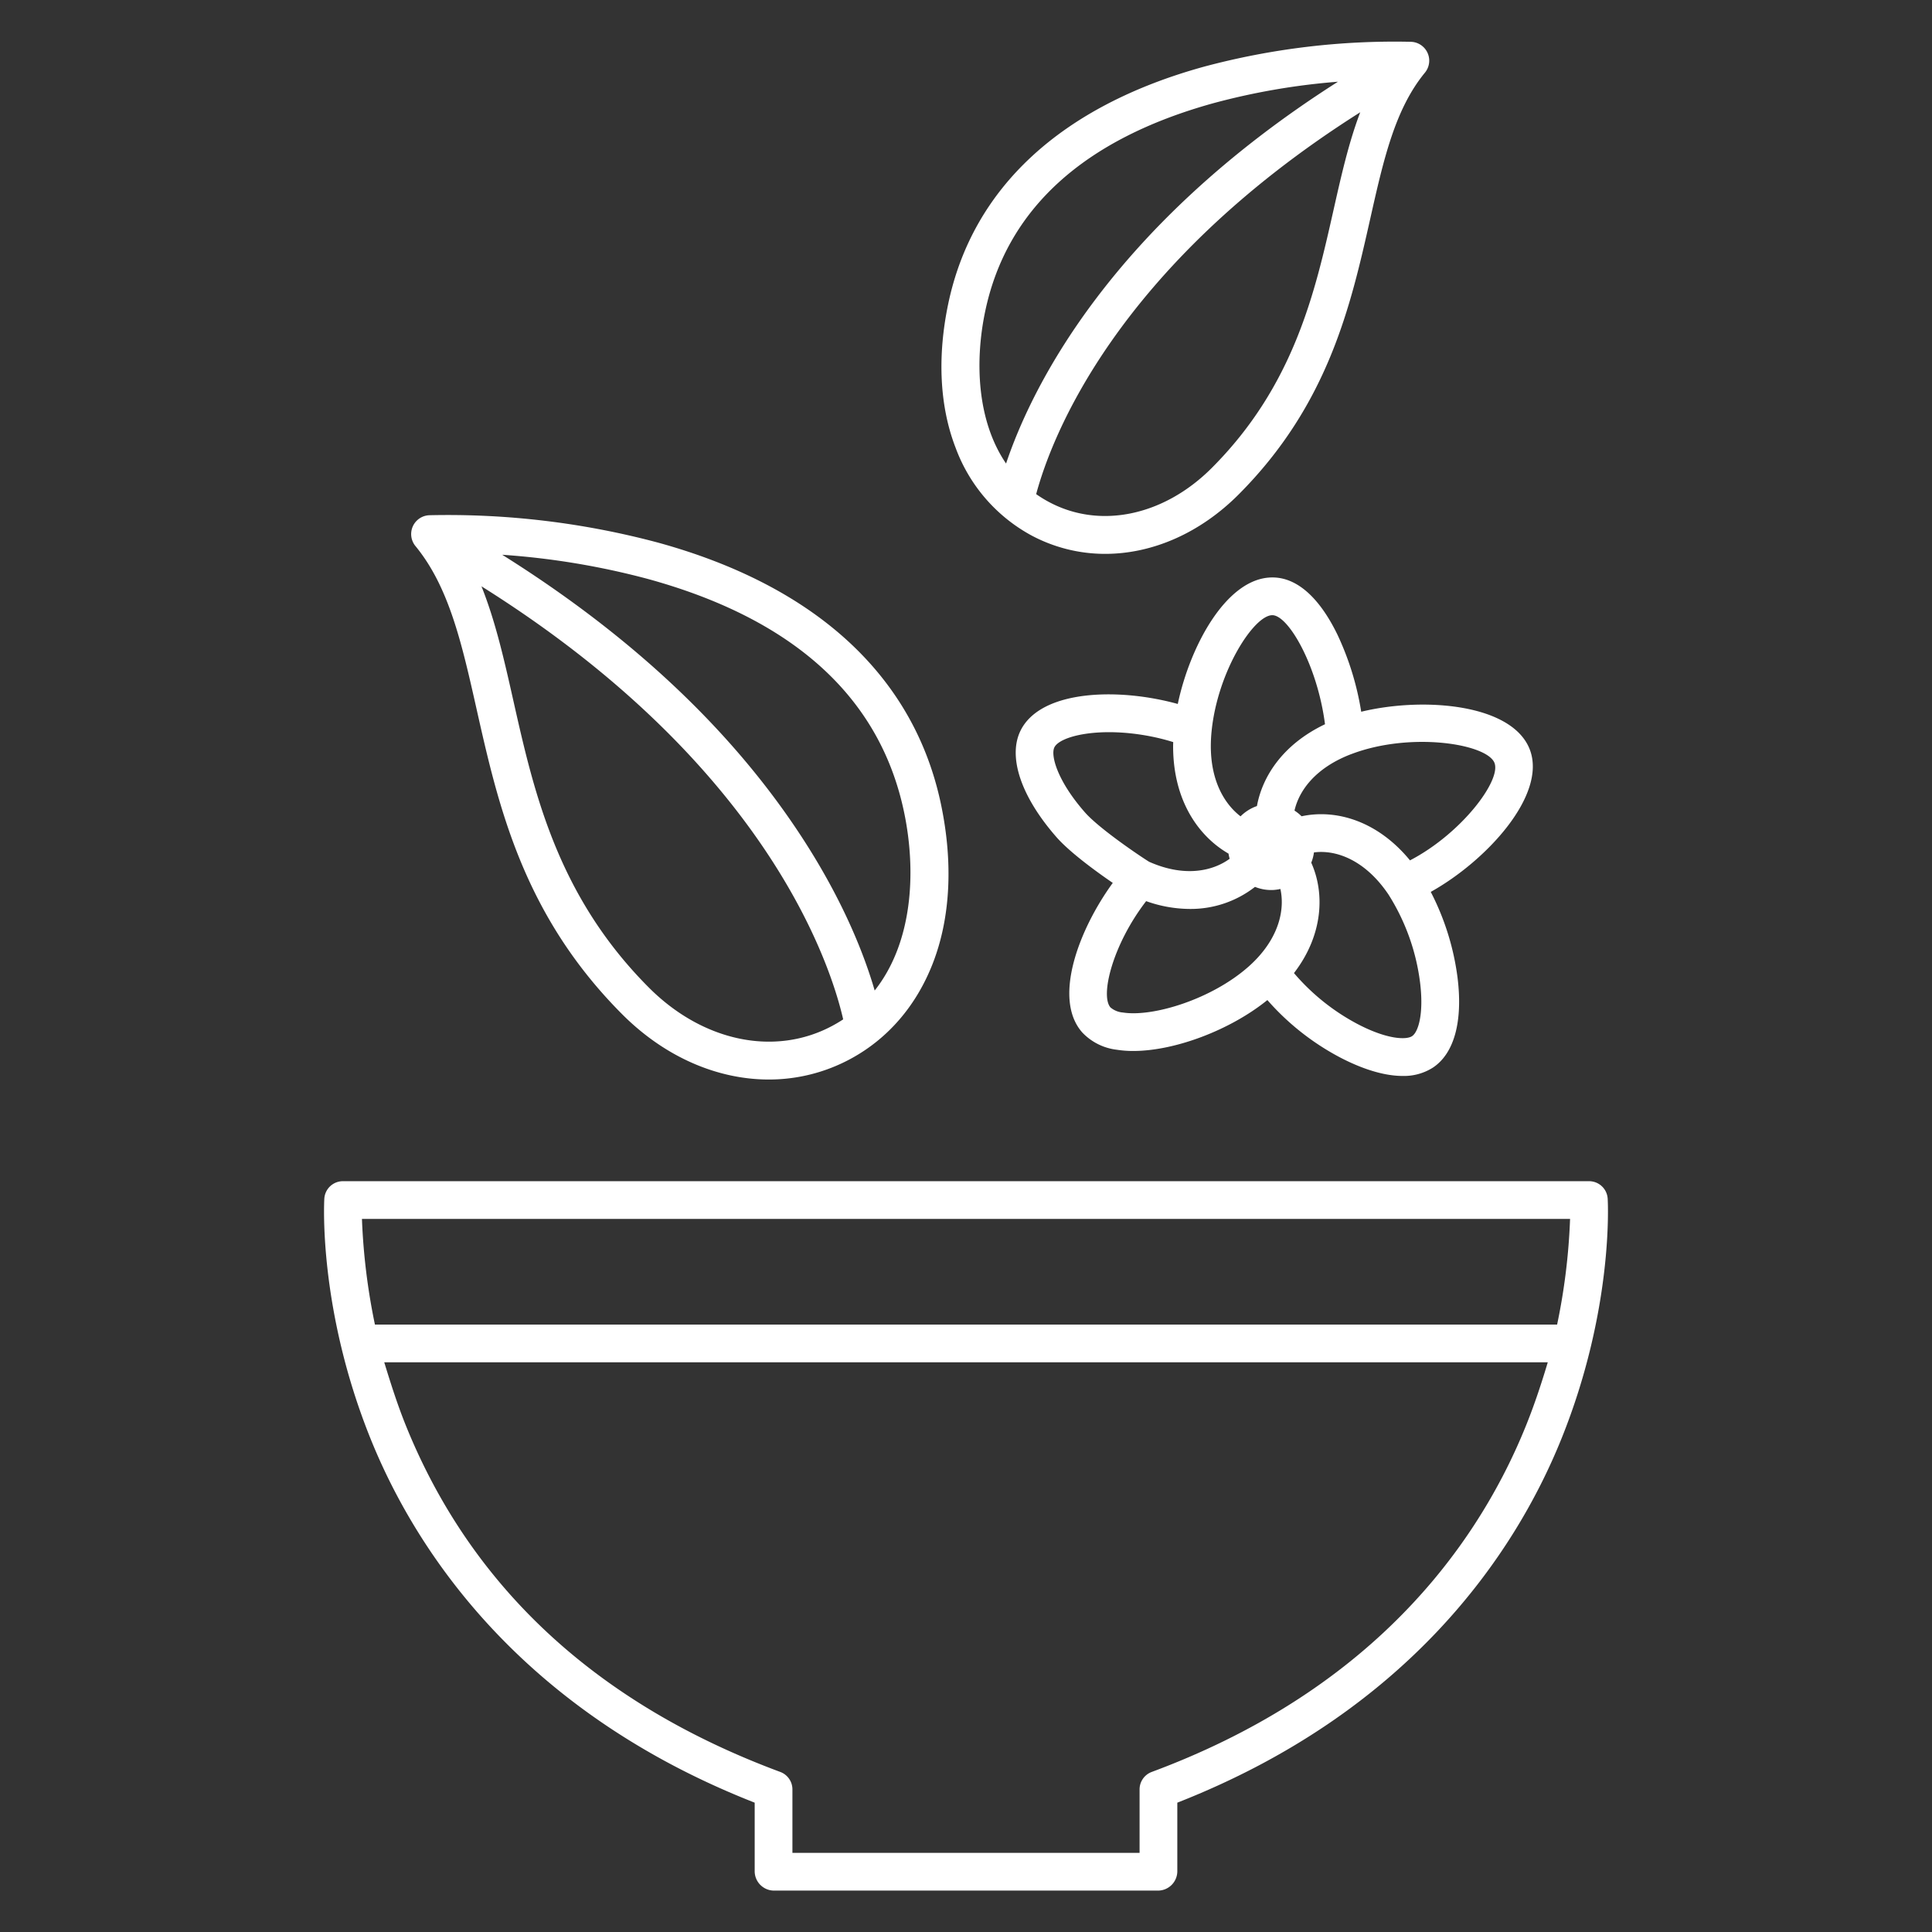
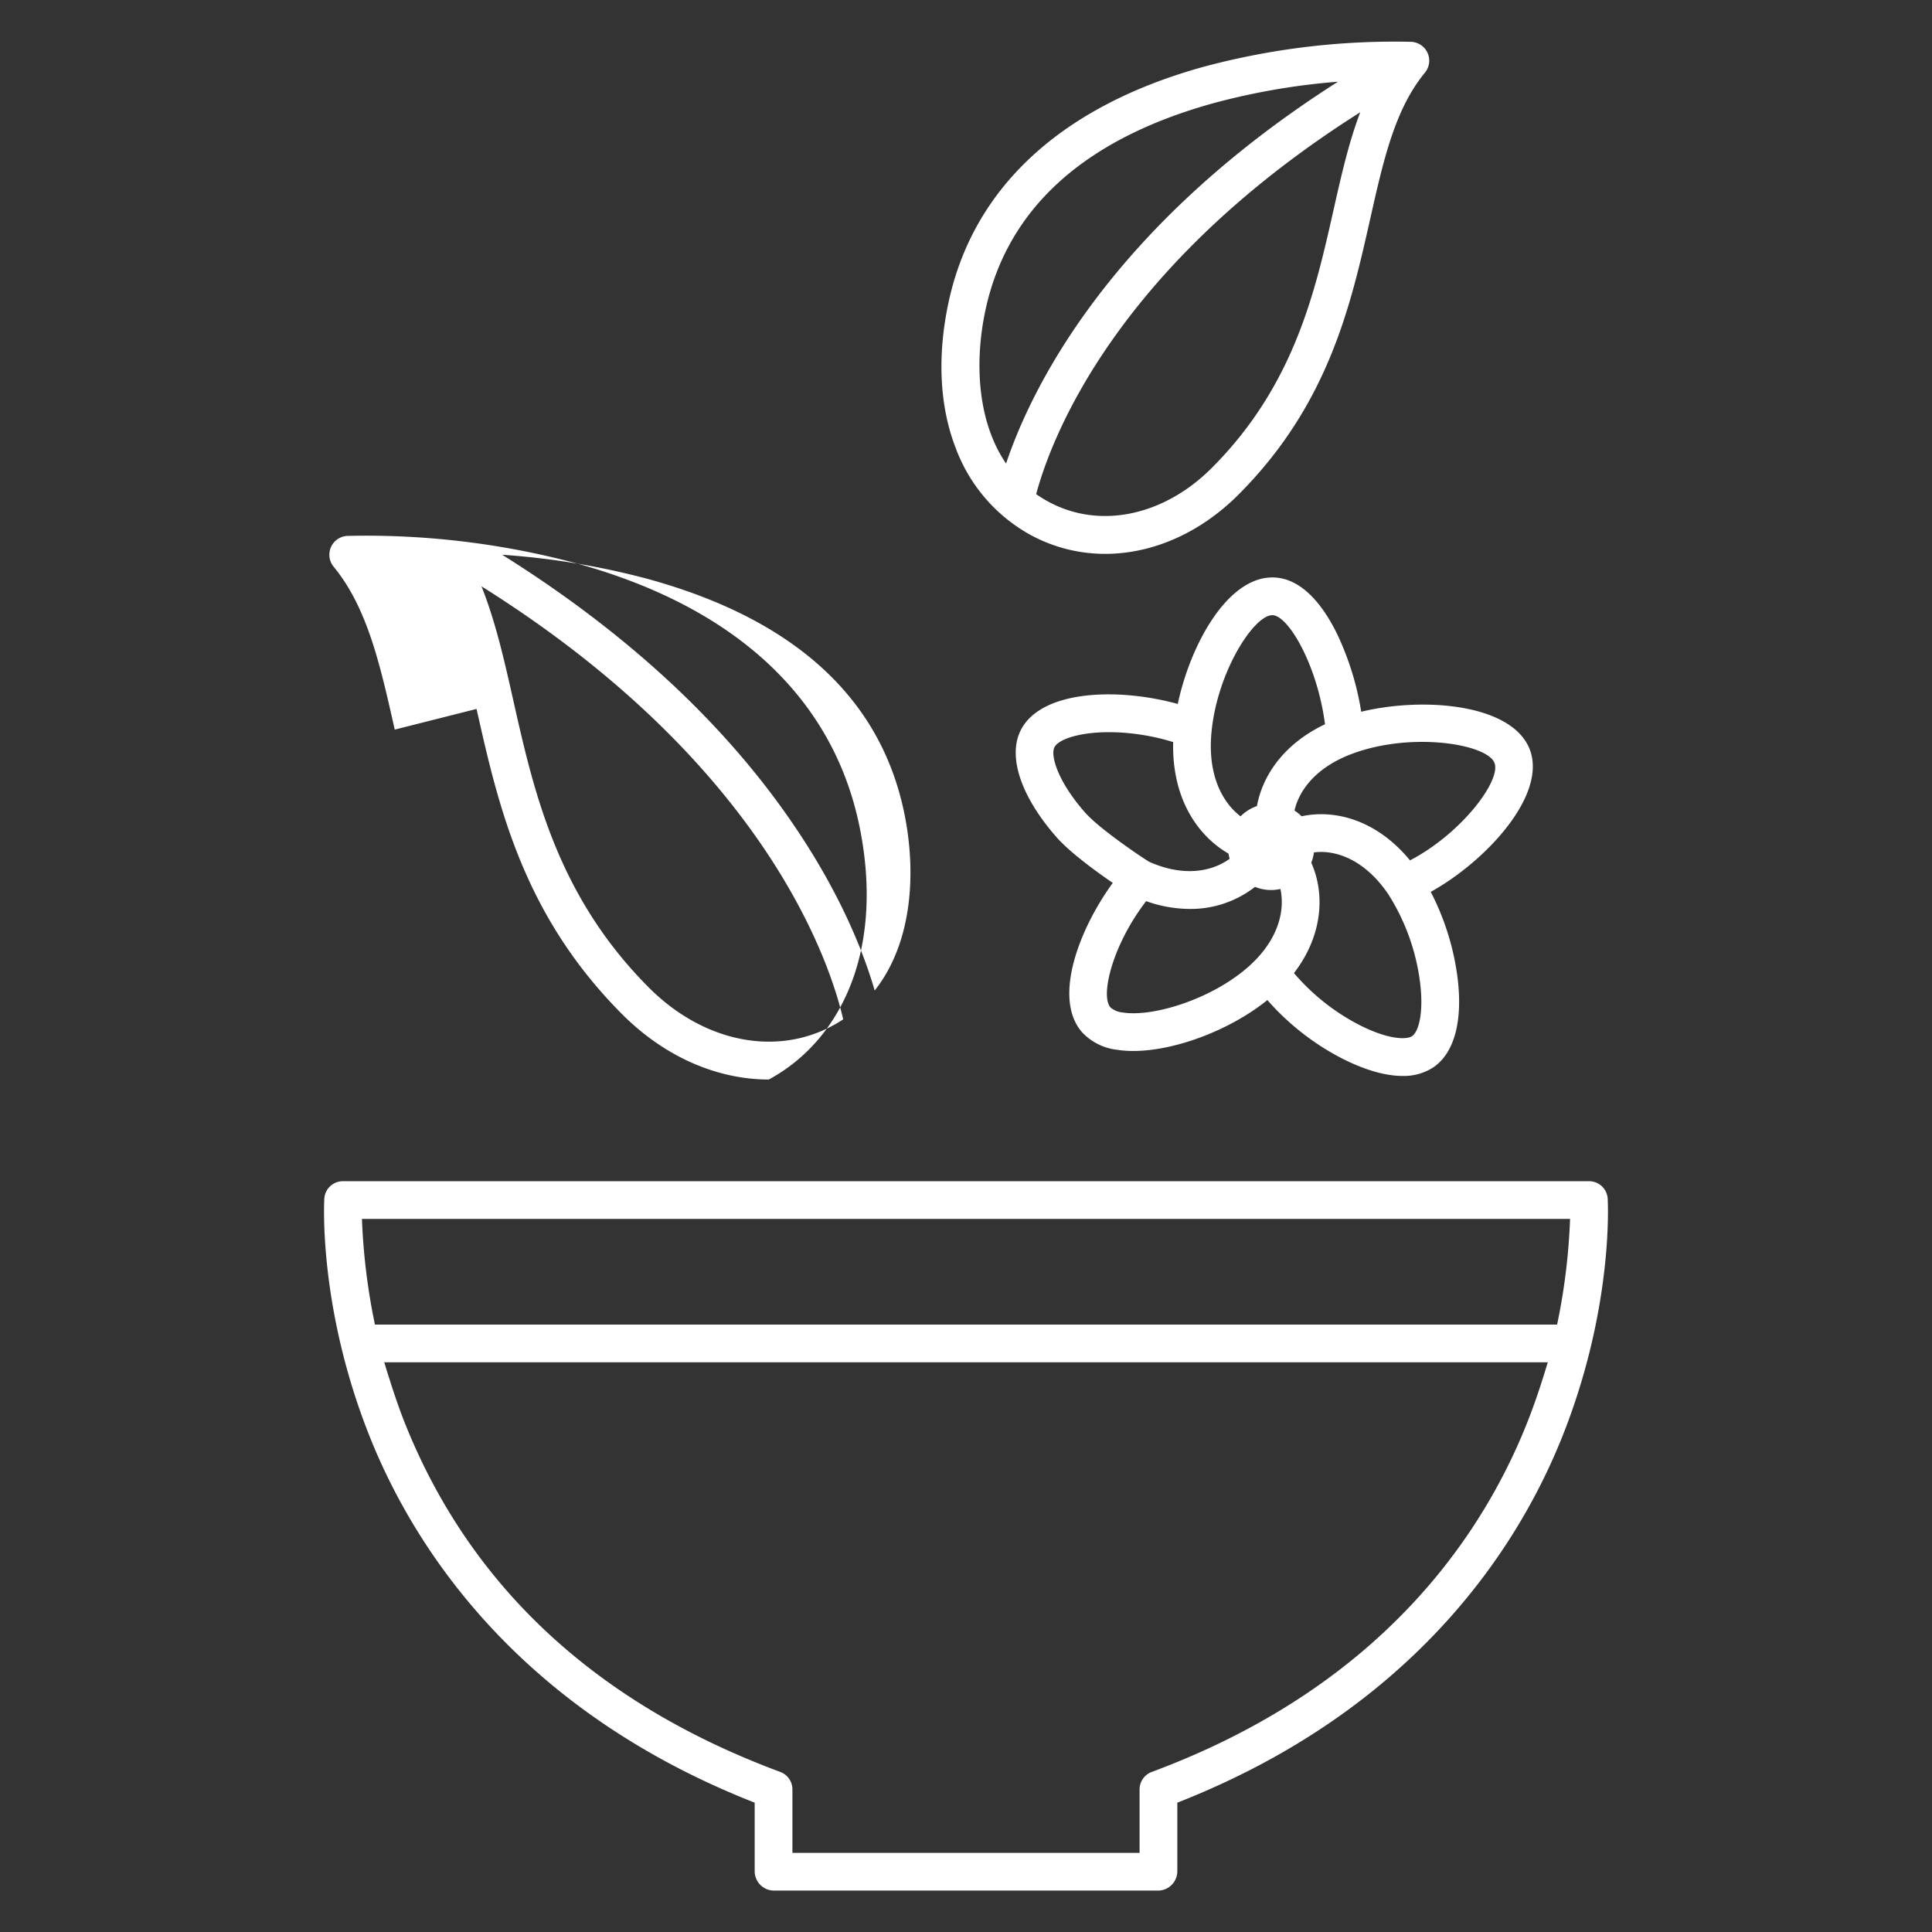
<svg xmlns="http://www.w3.org/2000/svg" version="1.1" width="512" height="512" x="0" y="0" viewBox="0 0 512 512" style="enable-background:new 0 0 512 512" xml:space="preserve">
  <rect x="0" y="0" width="512" height="512" fill="#333333" stroke="none" />
  <g>
-     <path d="M426.053 317.677a4.937 4.937 0 0 0-4.992-4.648H90.939a4.937 4.937 0 0 0-4.992 4.648c-.066 1.185-1.523 29.395 12.234 63.55C110.656 412.2 139 453.789 200 477.728V496a5.143 5.143 0 0 0 5.136 5.029h101.728A5.143 5.143 0 0 0 312 496v-18.272c61-23.939 89.344-65.528 101.819-96.5 13.757-34.156 12.3-62.366 12.234-63.551zm-21.577 59.946a152.507 152.507 0 0 1-32.552 49.877c-17.561 18-39.967 32.16-66.731 42.094a4.939 4.939 0 0 0-3.193 4.684v16.751h-92v-16.751a4.939 4.939 0 0 0-3.193-4.687c-48.4-17.963-81.735-48.657-99.153-91.565-2.41-5.935-4.294-12-5.824-17h308.346c-1.497 5.003-3.364 10.796-5.7 16.597zm8.174-26.594H99.361a167.539 167.539 0 0 1-3.439-28h320.163a165.56 165.56 0 0 1-3.435 28zM126.29 187.875c5.748 25.546 12.264 54.5 38.568 80.886 11.326 11.359 25.247 17.322 38.876 17.322a45.393 45.393 0 0 0 21.68-5.476c9.909-5.35 17.449-14.118 21.806-25.357 4.656-12.013 5.4-26.556 2.161-42.056-7.081-33.843-33-57.836-74.948-69.384a215.9 215.9 0 0 0-60.654-7.269 5 5 0 0 0-3.679 8.171c8.92 10.853 12.289 25.826 16.19 43.163zm45.488-34.424c38.646 10.639 61.462 31.428 67.815 61.791 3.27 15.635 2.336 34.468-7.793 47.254-2.641-9.1-8.14-23.53-19.357-40.72-18.362-28.142-45-53.23-79.352-74.759a203 203 0 0 1 38.687 6.434zm51.675 116.69q-1.335.88-2.79 1.666c-15.26 8.24-34.387 4.275-48.723-10.107-24.264-24.339-30.443-51.8-35.894-76.021-2.4-10.68-4.727-21-8.451-30.3 75.887 47.58 92.632 100.615 95.858 114.762zM273.126 141.779a41.363 41.363 0 0 0 19.768 5c12.4 0 25.072-5.423 35.369-15.751 23.8-23.87 29.681-50.026 34.875-73.1 3.5-15.556 6.523-28.99 14.484-38.676a5 5 0 0 0-3.681-8.172 195.28 195.28 0 0 0-54.786 6.566c-37.98 10.455-61.448 32.2-67.867 62.879-2.941 14.056-2.261 27.253 1.969 38.165a43.554 43.554 0 0 0 19.869 23.089zm80.256-86.055c-4.9 21.756-10.445 46.415-32.2 68.238-12.755 12.8-29.751 16.336-43.3 9.018a32.823 32.823 0 0 1-3.286-2.03c3.92-14.616 20.843-60.049 85.882-101.2-3.06 8.036-5.045 16.861-7.096 25.974zm-92.307 26.84c5.669-27.093 26.028-45.673 60.51-55.223a180.612 180.612 0 0 1 32.987-5.684c-60.765 38.659-81.359 81.531-87.955 101.184-7.717-11.306-8.305-27.068-5.542-40.277zM360.735 188.617a76 76 0 0 0-6.322-20.476c-4.8-9.845-10.747-15.112-17.188-15.112h-.045c-12.012 0-21.762 17.953-25.057 33.529-1.79-.5-3.631-.925-5.521-1.286-14.569-2.8-31.394-1.3-36.152 8.36-3.422 6.969.147 17.529 9.546 28.239 3.419 3.895 10.15 8.859 14.9 12.107-9.04 12.436-15.952 30.747-8.087 39.632a15.007 15.007 0 0 0 9.206 4.589 27.379 27.379 0 0 0 4.308.32c10.979 0 25.629-5.485 35.546-13.491a67.373 67.373 0 0 0 19.03 15.081c4.124 2.185 10.67 5.029 16.807 5.028a14.239 14.239 0 0 0 8.075-2.239c5.592-3.749 7.9-12.158 6.5-23.679a68.487 68.487 0 0 0-7.116-22.858c14.793-8.243 30.824-25.688 26.258-37.7-4.611-12.105-28.032-14.061-44.688-10.044zm-73.223 26.662c-7.319-8.34-9.134-15.1-8.088-17.227 1.467-2.976 11.8-5.537 25.3-2.944a56.17 56.17 0 0 1 6.191 1.555c-.007.3-.026.61-.027.912-.053 14.944 7.076 24.268 14.684 28.642a11.487 11.487 0 0 0 .3 1.367c-4.5 3.282-11.978 4.969-21.358.787-2.207-1.362-13.178-8.736-17.002-13.092zm45.388 38.937a33.581 33.581 0 0 1-2 1.928c-9.86 8.74-25.479 13.433-33.317 12.18a5.759 5.759 0 0 1-3.292-1.342c-2.772-3.131.57-16.662 9.451-28.171a34.833 34.833 0 0 0 11.539 2.069 27.708 27.708 0 0 0 17.305-5.849 11.412 11.412 0 0 0 4.265.837q.329 0 .662-.019a11.352 11.352 0 0 0 1.805-.265c1.174 5.335-.312 12.244-6.418 18.632zm.191-40.6a11.475 11.475 0 0 0-4.334 2.724c-4.267-3.281-7.911-9.381-7.877-18.738a39.76 39.76 0 0 1 .216-3.934c1.616-15.8 11.2-30.636 16.08-30.636h.008c4.209 0 11.918 13.181 13.956 28.9-11.34 5.413-16.635 13.996-18.04 21.681zm41.114 60.979c-1.483 1-6.607.933-14.631-3.319a57.305 57.305 0 0 1-16.659-13.4c7.846-10.2 8.153-21.318 4.581-29.255a11.275 11.275 0 0 0 .715-2.72c6.031-.794 13.7 2.172 19.74 11.144.022.031.043.063.066.093v.008a56.787 56.787 0 0 1 8.322 23.28c.993 8.089-.409 13.013-2.13 14.166zm21.859-72.38c1.773 4.664-8.78 18.7-22.4 25.791-8.79-10.7-19.9-13.6-28.732-11.683a11.335 11.335 0 0 0-1.876-1.508c1.2-5.319 5.563-11.33 14.977-14.944.072-.024.144-.049.215-.076 15.684-5.921 35.878-2.687 37.82 2.417z" fill="#ffffff" opacity="1" data-original="#000000" />
+     <path d="M426.053 317.677a4.937 4.937 0 0 0-4.992-4.648H90.939a4.937 4.937 0 0 0-4.992 4.648c-.066 1.185-1.523 29.395 12.234 63.55C110.656 412.2 139 453.789 200 477.728V496a5.143 5.143 0 0 0 5.136 5.029h101.728A5.143 5.143 0 0 0 312 496v-18.272c61-23.939 89.344-65.528 101.819-96.5 13.757-34.156 12.3-62.366 12.234-63.551zm-21.577 59.946a152.507 152.507 0 0 1-32.552 49.877c-17.561 18-39.967 32.16-66.731 42.094a4.939 4.939 0 0 0-3.193 4.684v16.751h-92v-16.751a4.939 4.939 0 0 0-3.193-4.687c-48.4-17.963-81.735-48.657-99.153-91.565-2.41-5.935-4.294-12-5.824-17h308.346c-1.497 5.003-3.364 10.796-5.7 16.597zm8.174-26.594H99.361a167.539 167.539 0 0 1-3.439-28h320.163a165.56 165.56 0 0 1-3.435 28zM126.29 187.875c5.748 25.546 12.264 54.5 38.568 80.886 11.326 11.359 25.247 17.322 38.876 17.322c9.909-5.35 17.449-14.118 21.806-25.357 4.656-12.013 5.4-26.556 2.161-42.056-7.081-33.843-33-57.836-74.948-69.384a215.9 215.9 0 0 0-60.654-7.269 5 5 0 0 0-3.679 8.171c8.92 10.853 12.289 25.826 16.19 43.163zm45.488-34.424c38.646 10.639 61.462 31.428 67.815 61.791 3.27 15.635 2.336 34.468-7.793 47.254-2.641-9.1-8.14-23.53-19.357-40.72-18.362-28.142-45-53.23-79.352-74.759a203 203 0 0 1 38.687 6.434zm51.675 116.69q-1.335.88-2.79 1.666c-15.26 8.24-34.387 4.275-48.723-10.107-24.264-24.339-30.443-51.8-35.894-76.021-2.4-10.68-4.727-21-8.451-30.3 75.887 47.58 92.632 100.615 95.858 114.762zM273.126 141.779a41.363 41.363 0 0 0 19.768 5c12.4 0 25.072-5.423 35.369-15.751 23.8-23.87 29.681-50.026 34.875-73.1 3.5-15.556 6.523-28.99 14.484-38.676a5 5 0 0 0-3.681-8.172 195.28 195.28 0 0 0-54.786 6.566c-37.98 10.455-61.448 32.2-67.867 62.879-2.941 14.056-2.261 27.253 1.969 38.165a43.554 43.554 0 0 0 19.869 23.089zm80.256-86.055c-4.9 21.756-10.445 46.415-32.2 68.238-12.755 12.8-29.751 16.336-43.3 9.018a32.823 32.823 0 0 1-3.286-2.03c3.92-14.616 20.843-60.049 85.882-101.2-3.06 8.036-5.045 16.861-7.096 25.974zm-92.307 26.84c5.669-27.093 26.028-45.673 60.51-55.223a180.612 180.612 0 0 1 32.987-5.684c-60.765 38.659-81.359 81.531-87.955 101.184-7.717-11.306-8.305-27.068-5.542-40.277zM360.735 188.617a76 76 0 0 0-6.322-20.476c-4.8-9.845-10.747-15.112-17.188-15.112h-.045c-12.012 0-21.762 17.953-25.057 33.529-1.79-.5-3.631-.925-5.521-1.286-14.569-2.8-31.394-1.3-36.152 8.36-3.422 6.969.147 17.529 9.546 28.239 3.419 3.895 10.15 8.859 14.9 12.107-9.04 12.436-15.952 30.747-8.087 39.632a15.007 15.007 0 0 0 9.206 4.589 27.379 27.379 0 0 0 4.308.32c10.979 0 25.629-5.485 35.546-13.491a67.373 67.373 0 0 0 19.03 15.081c4.124 2.185 10.67 5.029 16.807 5.028a14.239 14.239 0 0 0 8.075-2.239c5.592-3.749 7.9-12.158 6.5-23.679a68.487 68.487 0 0 0-7.116-22.858c14.793-8.243 30.824-25.688 26.258-37.7-4.611-12.105-28.032-14.061-44.688-10.044zm-73.223 26.662c-7.319-8.34-9.134-15.1-8.088-17.227 1.467-2.976 11.8-5.537 25.3-2.944a56.17 56.17 0 0 1 6.191 1.555c-.007.3-.026.61-.027.912-.053 14.944 7.076 24.268 14.684 28.642a11.487 11.487 0 0 0 .3 1.367c-4.5 3.282-11.978 4.969-21.358.787-2.207-1.362-13.178-8.736-17.002-13.092zm45.388 38.937a33.581 33.581 0 0 1-2 1.928c-9.86 8.74-25.479 13.433-33.317 12.18a5.759 5.759 0 0 1-3.292-1.342c-2.772-3.131.57-16.662 9.451-28.171a34.833 34.833 0 0 0 11.539 2.069 27.708 27.708 0 0 0 17.305-5.849 11.412 11.412 0 0 0 4.265.837q.329 0 .662-.019a11.352 11.352 0 0 0 1.805-.265c1.174 5.335-.312 12.244-6.418 18.632zm.191-40.6a11.475 11.475 0 0 0-4.334 2.724c-4.267-3.281-7.911-9.381-7.877-18.738a39.76 39.76 0 0 1 .216-3.934c1.616-15.8 11.2-30.636 16.08-30.636h.008c4.209 0 11.918 13.181 13.956 28.9-11.34 5.413-16.635 13.996-18.04 21.681zm41.114 60.979c-1.483 1-6.607.933-14.631-3.319a57.305 57.305 0 0 1-16.659-13.4c7.846-10.2 8.153-21.318 4.581-29.255a11.275 11.275 0 0 0 .715-2.72c6.031-.794 13.7 2.172 19.74 11.144.022.031.043.063.066.093v.008a56.787 56.787 0 0 1 8.322 23.28c.993 8.089-.409 13.013-2.13 14.166zm21.859-72.38c1.773 4.664-8.78 18.7-22.4 25.791-8.79-10.7-19.9-13.6-28.732-11.683a11.335 11.335 0 0 0-1.876-1.508c1.2-5.319 5.563-11.33 14.977-14.944.072-.024.144-.049.215-.076 15.684-5.921 35.878-2.687 37.82 2.417z" fill="#ffffff" opacity="1" data-original="#000000" />
  </g>
</svg>